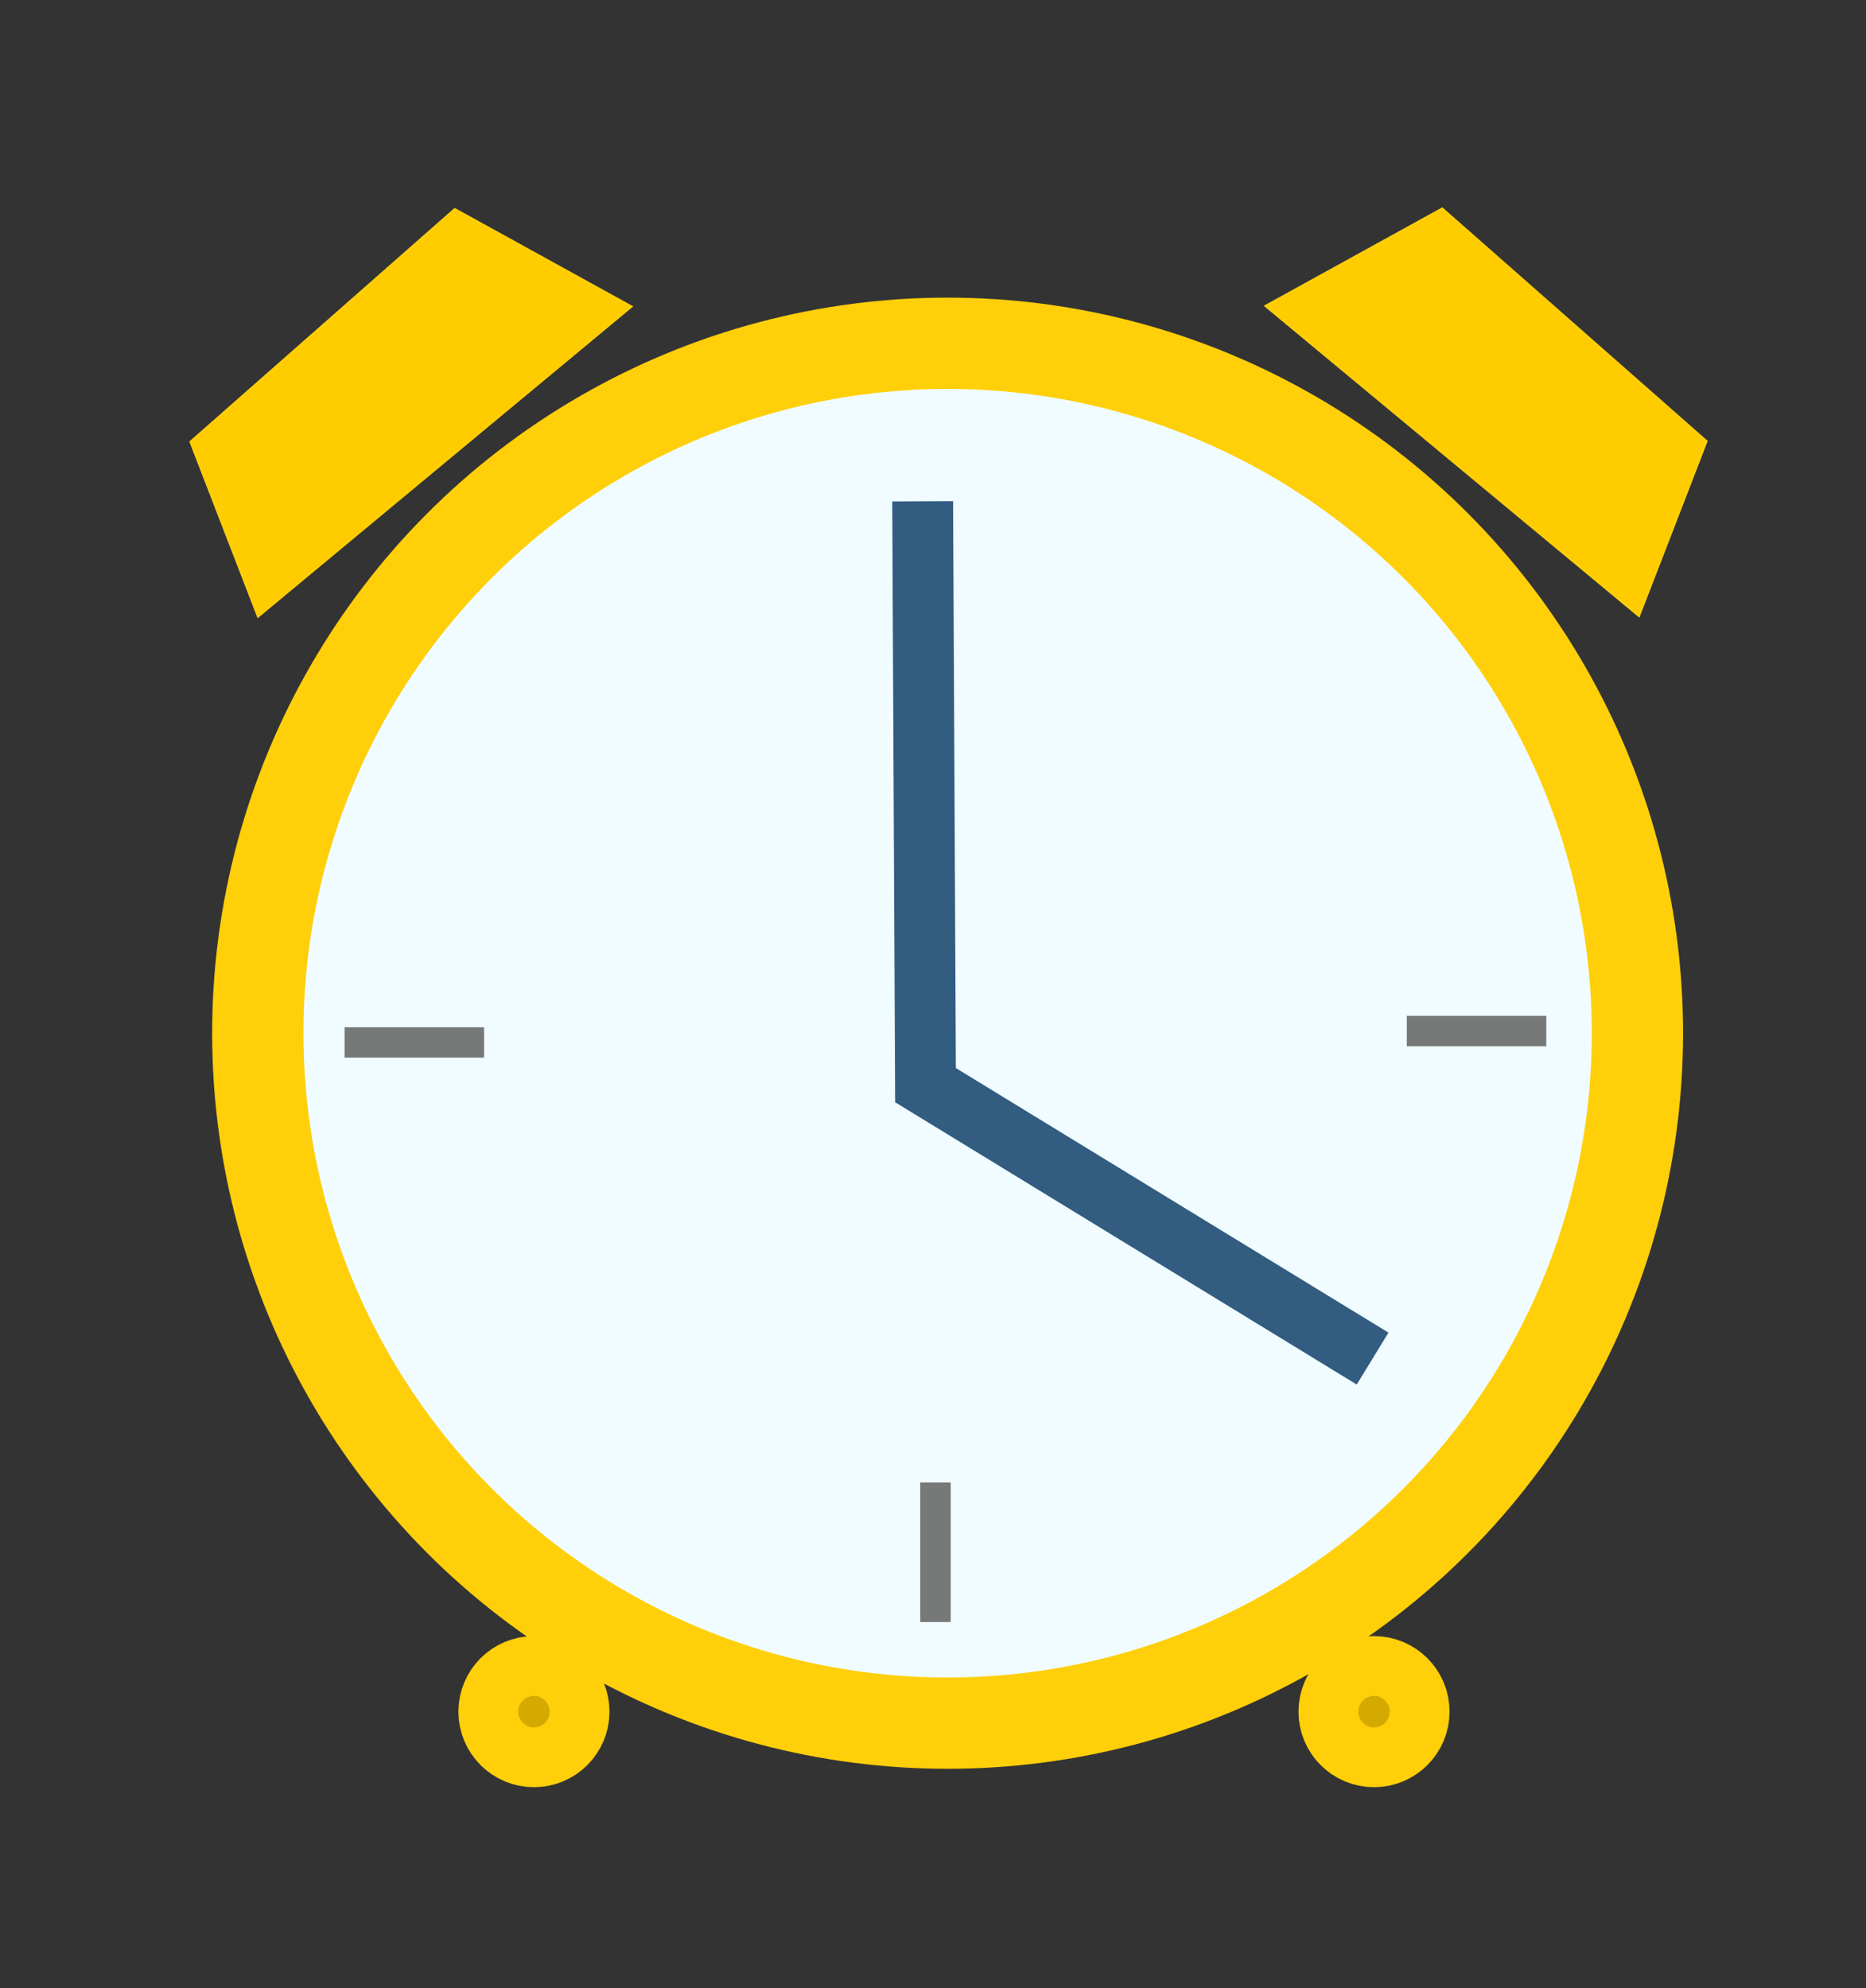
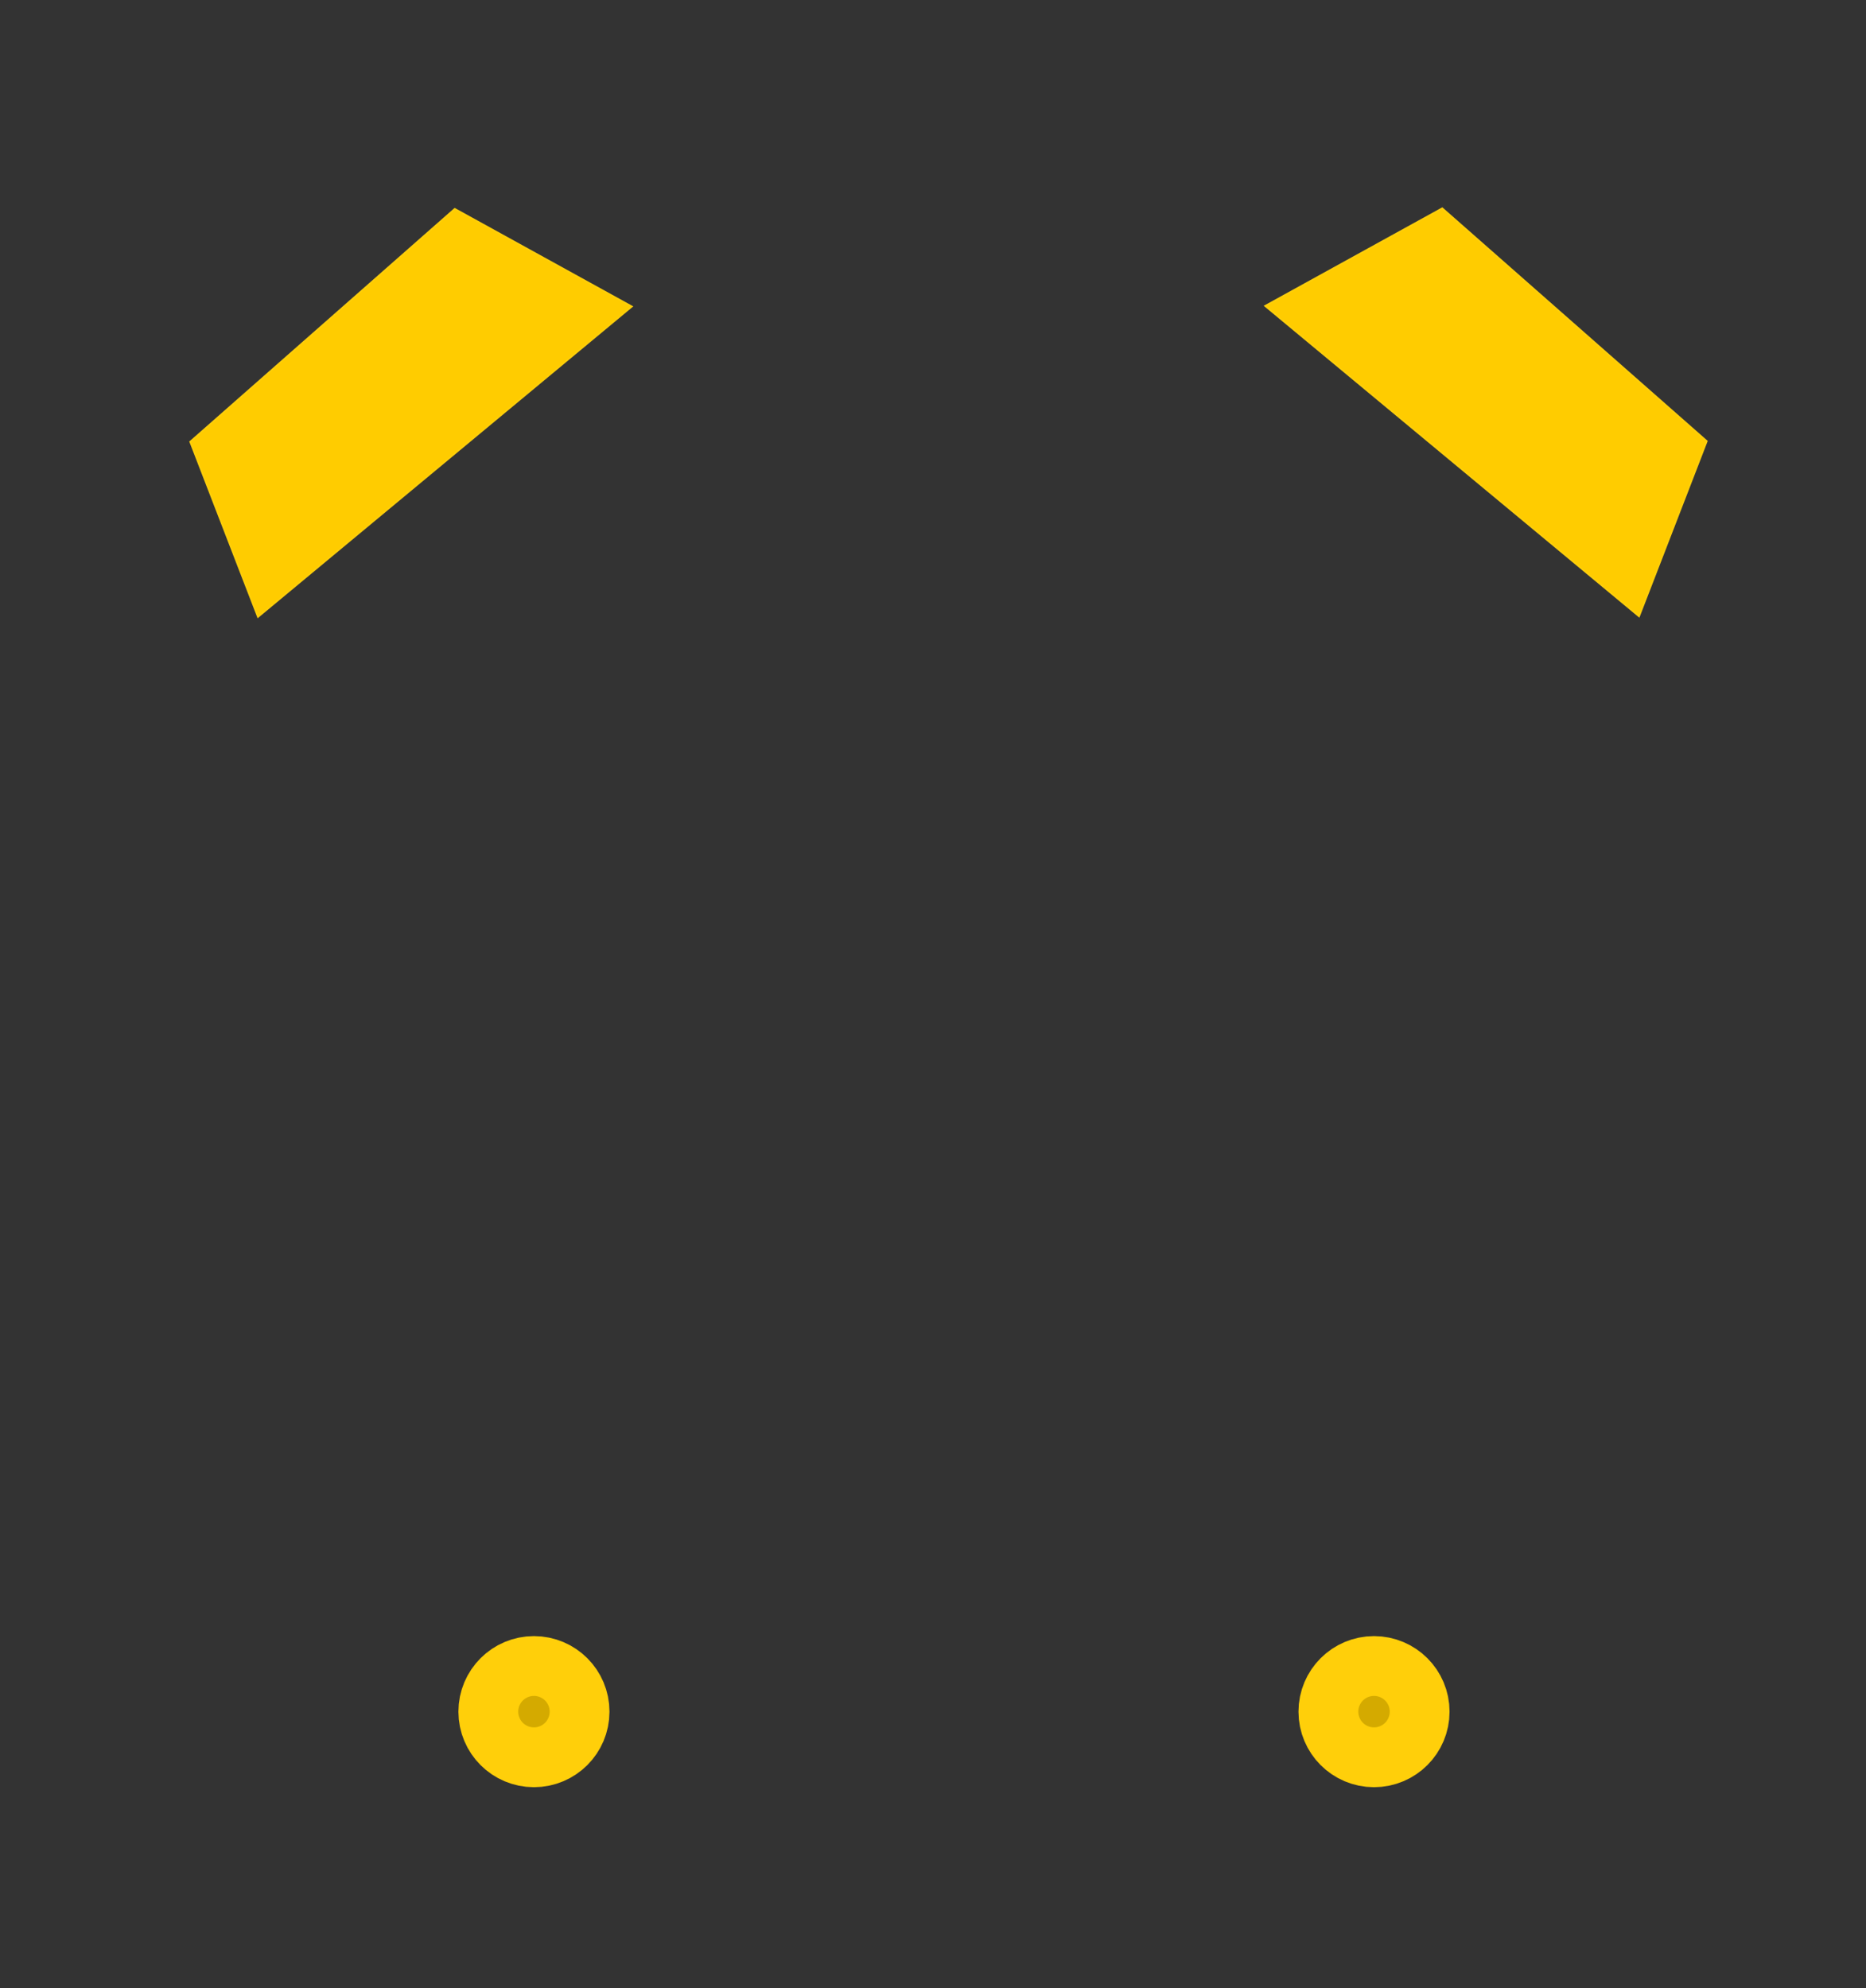
<svg xmlns="http://www.w3.org/2000/svg" xmlns:ns1="http://sodipodi.sourceforge.net/DTD/sodipodi-0.dtd" xmlns:ns2="http://www.inkscape.org/namespaces/inkscape" version="1.1" id="svg1177" width="1226.667" height="1306.667" viewBox="0 0 1226.667 1306.667" ns1:docname="alarm-clock.svg" ns2:version="0.92.2 5c3e80d, 2017-08-06" ns2:export-filename="/Users/Matt/openwhisk/release/incubator-openwhisk-website/images/elements/alarm.png" ns2:export-xdpi="98.790001" ns2:export-ydpi="98.790001">
  <rect x="0" y="0" width="1226.667" height="1306.667" fill="#333333" stroke="none" />
  <defs id="defs1181" />
  <ns1:namedview pagecolor="#ffffff" bordercolor="#666666" borderopacity="1" objecttolerance="10" gridtolerance="10" guidetolerance="10" ns2:pageopacity="0" ns2:pageshadow="2" ns2:window-width="1536" ns2:window-height="911" id="namedview1179" showgrid="false" ns2:pagecheckerboard="true" ns2:zoom="0.53418364" ns2:cx="613.33337" ns2:cy="653.33337" ns2:window-x="101" ns2:window-y="34" ns2:window-maximized="0" ns2:current-layer="svg1177" />
-   <circle style="fill:#f0fcff;fill-opacity:1;stroke:#ffcf0a;stroke-width:60;stroke-miterlimit:4;stroke-dasharray:none;stroke-opacity:1" id="path1187" cx="622.935" cy="679.095" r="453.474" ns2:label="clock face" />
-   <path style="fill:none;stroke:#325c80;stroke-width:40;stroke-linecap:butt;stroke-linejoin:miter;stroke-miterlimit:4;stroke-dasharray:none;stroke-opacity:1" d="M 606.533,329.475 608.405,713.238 902.311,892.951" id="path2015" ns2:connector-curvature="0" ns1:nodetypes="ccc" ns2:label="hands" />
  <path style="fill:#ffcc00;fill-opacity:1;stroke:#ffcf0a;stroke-width:1px;stroke-linecap:butt;stroke-linejoin:miter;stroke-opacity:1" d="M 169.554,405.566 415.445,201.453 298.939,137.235 124.993,290.331 Z" id="path2023" ns2:connector-curvature="0" ns1:nodetypes="ccccc" ns2:label="left ringer" />
  <path ns1:nodetypes="ccccc" ns2:connector-curvature="0" id="path2025" d="M 1077.481,405.182 831.59,201.069 948.096,136.851 1122.042,289.947 Z" style="fill:#ffcc00;fill-opacity:1;stroke:#ffcf0a;stroke-width:1px;stroke-linecap:butt;stroke-linejoin:miter;stroke-opacity:1" ns2:label="right ringer" />
  <circle style="fill:#d4aa00;fill-opacity:1;stroke:#ffcf0a;stroke-width:60;stroke-miterlimit:4;stroke-dasharray:none;stroke-opacity:1" id="path2039" cx="351.003" cy="-1125.011" r="19.656" transform="scale(1,-1)" ns2:label="left foot" />
  <circle transform="scale(1,-1)" r="19.656" cy="-1125.011" cx="903.247" id="circle2041" style="fill:#d4aa00;fill-opacity:1;stroke:#ffcf0a;stroke-width:60;stroke-miterlimit:4;stroke-dasharray:none;stroke-opacity:1" ns2:label="rght foot" />
-   <path style="fill:none;stroke:#707070;stroke-width:20;stroke-linecap:butt;stroke-linejoin:miter;stroke-opacity:0.941;stroke-miterlimit:4;stroke-dasharray:none" d="m 226.514,685.158 h 91.729" id="path2043" ns2:connector-curvature="0" ns2:label="9pm" />
-   <path ns2:connector-curvature="0" id="path2045" d="m 924.776,677.67 h 91.729" style="display:inline;fill:none;stroke:#707070;stroke-width:20;stroke-linecap:butt;stroke-linejoin:miter;stroke-miterlimit:4;stroke-dasharray:none;stroke-opacity:0.941" ns2:label="3pm" />
-   <path style="display:inline;fill:none;stroke:#707070;stroke-width:20;stroke-linecap:butt;stroke-linejoin:miter;stroke-miterlimit:4;stroke-dasharray:none;stroke-opacity:0.941" d="m 614.957,974.384 v 91.729" id="path2047" ns2:connector-curvature="0" ns2:label="6pm" />
</svg>